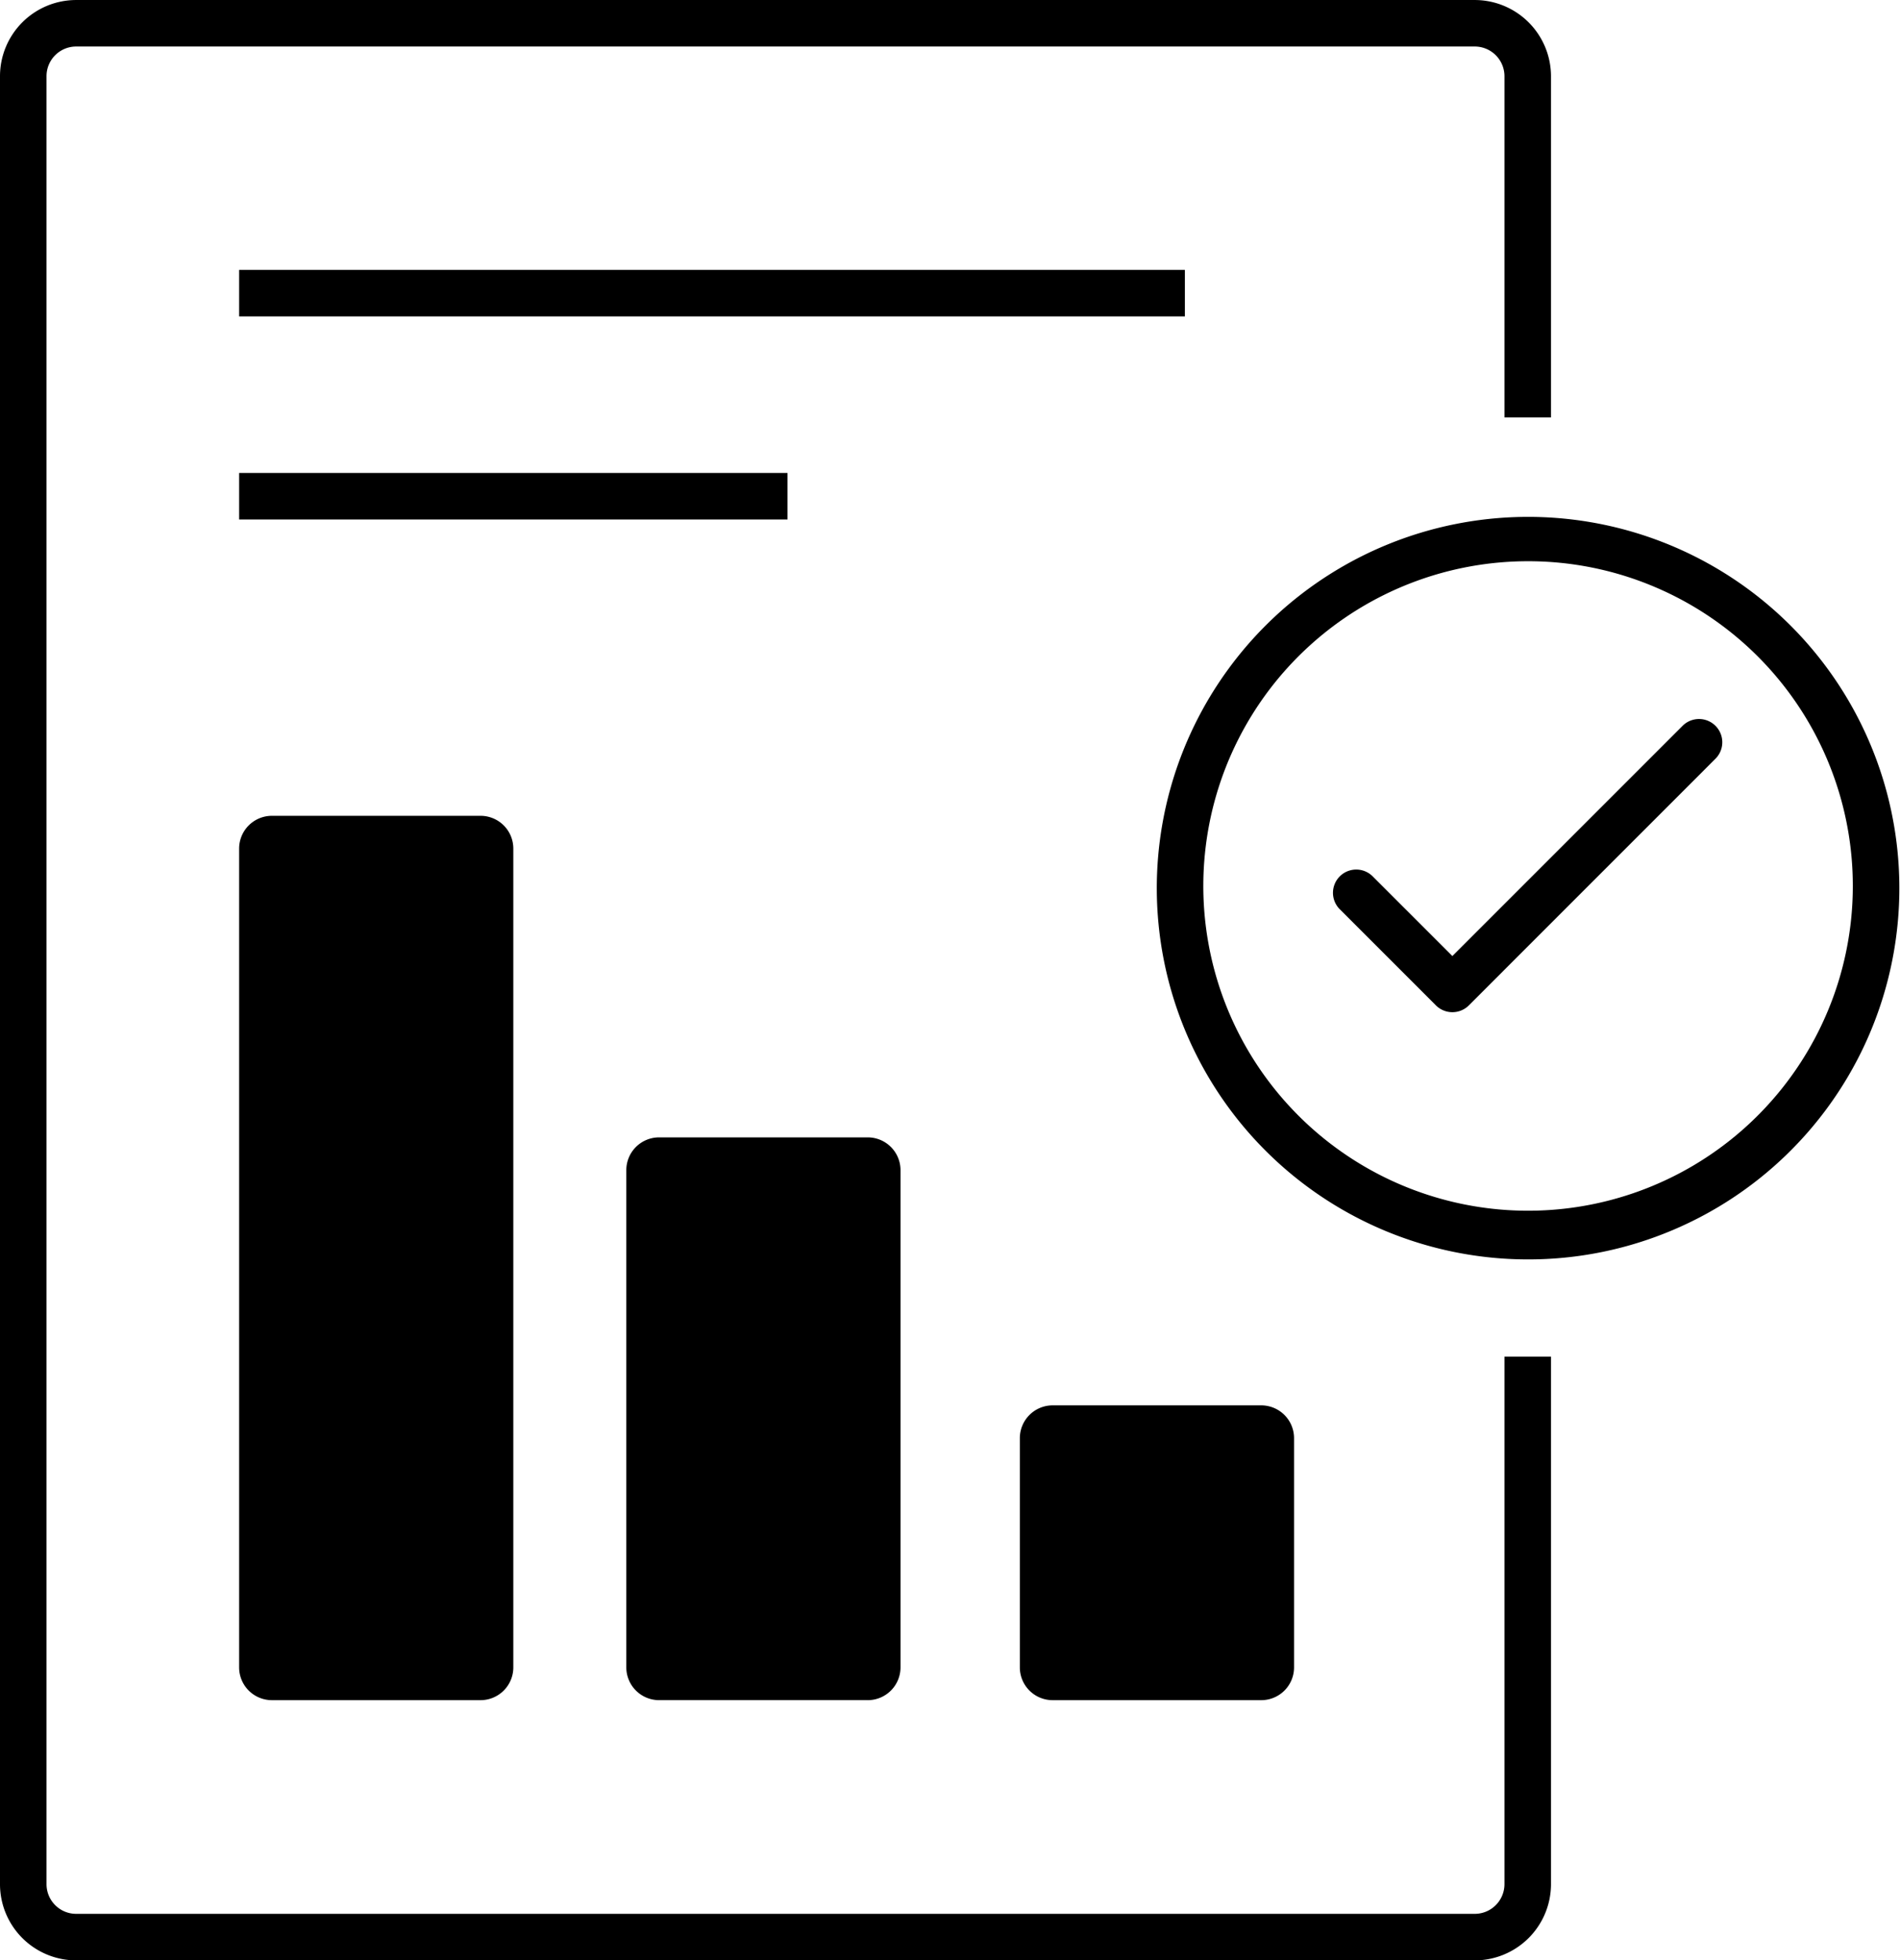
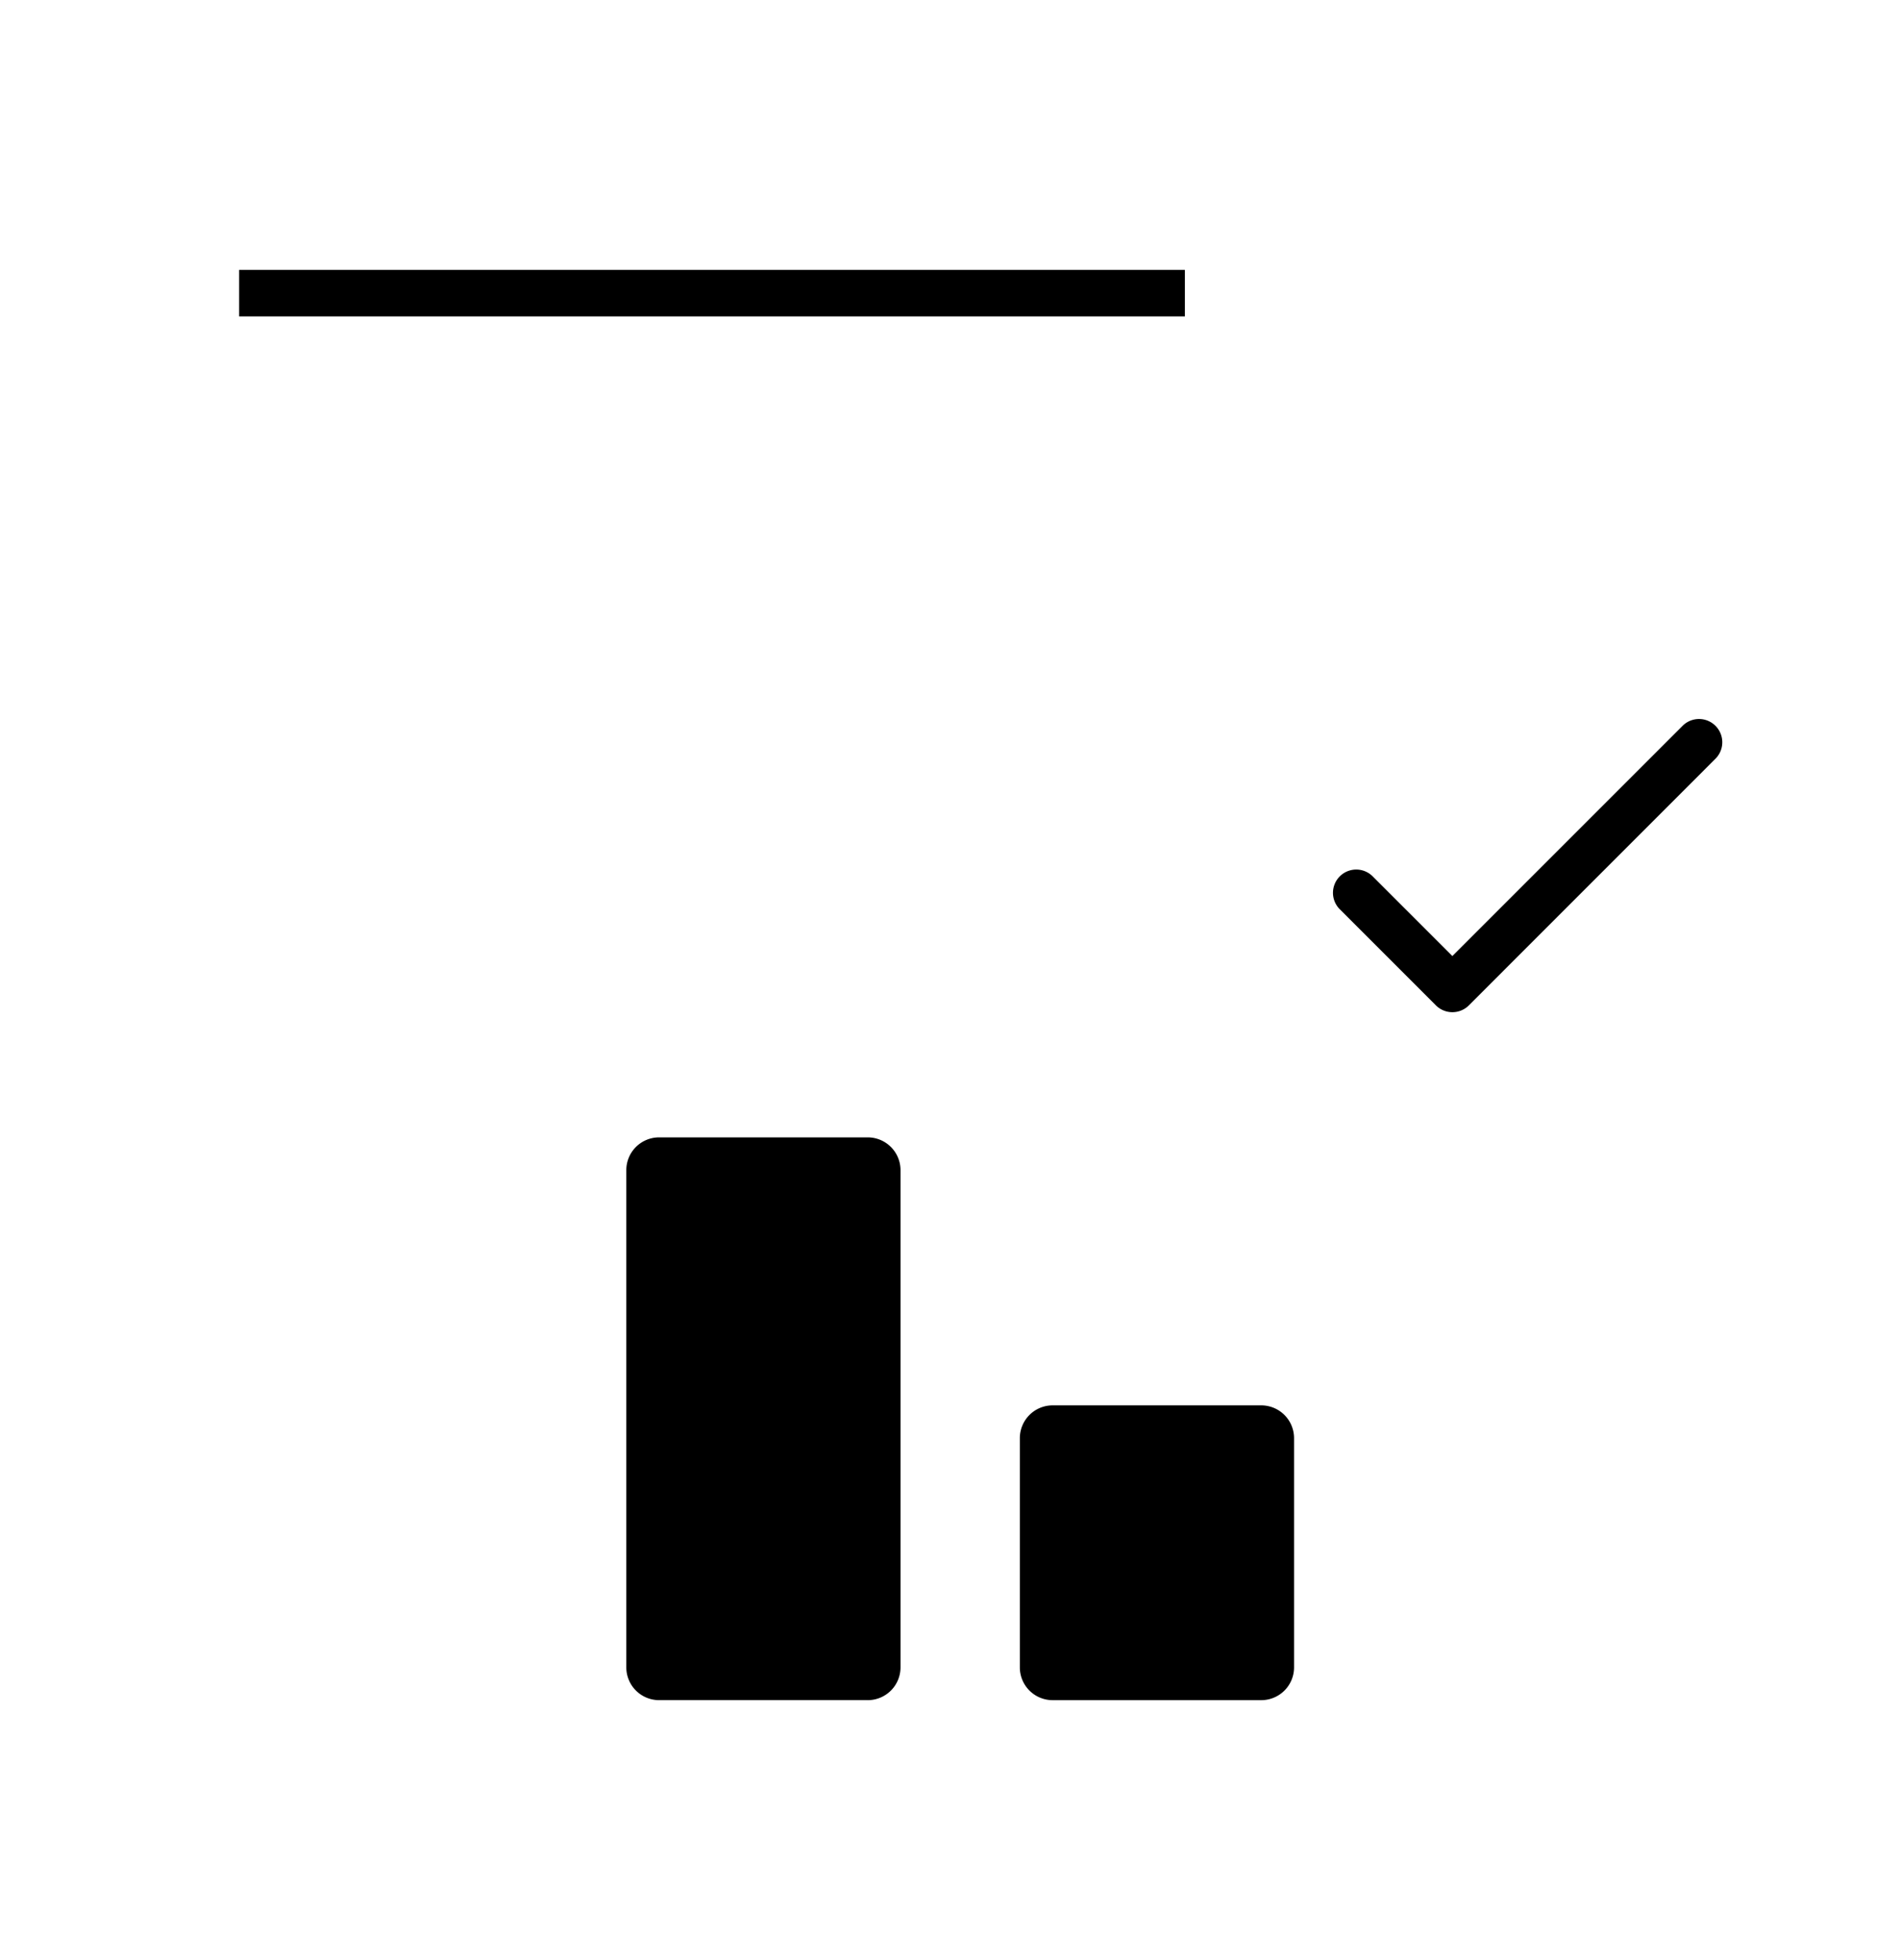
<svg xmlns="http://www.w3.org/2000/svg" width="122.523" height="126.419" viewBox="0 0 122.523 126.419">
  <g id="Group_27804" data-name="Group 27804" transform="translate(-798.464 -4777.5)">
-     <path id="Path_18050" data-name="Path 18050" d="M106.156,575.788H15.969a4.915,4.915,0,0,1-4.909-4.909v-116.6a4.915,4.915,0,0,1,4.909-4.909h90.187a4.921,4.921,0,0,1,4.921,4.909v22.008h-3V454.278a1.917,1.917,0,0,0-1.921-1.909H15.969a1.911,1.911,0,0,0-1.909,1.909v116.6a1.911,1.911,0,0,0,1.909,1.909h90.187a1.917,1.917,0,0,0,1.921-1.909V536.858h3v34.022A4.921,4.921,0,0,1,106.156,575.788Z" transform="translate(787.404 4328.131)" />
    <path id="Line_33" data-name="Line 33" d="M60.988,1.5H0v-3H60.988Z" transform="translate(813.884 4796.406)" />
-     <path id="Line_34" data-name="Line 34" d="M35.364,1.5H0v-3H35.364Z" transform="translate(813.884 4809.5)" />
-     <path id="Path_18051" data-name="Path 18051" d="M101.179,526.846a23.942,23.942,0,1,1,9.347-1.888A23.866,23.866,0,0,1,101.179,526.846Zm0-45.024a20.942,20.942,0,1,0,8.178,1.651A20.882,20.882,0,0,0,101.179,481.822Z" transform="translate(795.796 4331.87)" />
-     <path id="Path_18052" data-name="Path 18052" d="M40.479,553.251H27.027a2.115,2.115,0,0,1-2.115-2.115v-52.8a2.116,2.116,0,0,1,2.115-2.115H40.479a2.115,2.115,0,0,1,2.115,2.115v52.8a2.115,2.115,0,0,1-2.115,2.115" transform="translate(788.972 4333.888)" />
    <path id="Path_18053" data-name="Path 18053" d="M62.634,550.914H49.182a2.115,2.115,0,0,1-2.115-2.115V516.737a2.115,2.115,0,0,1,2.115-2.115H62.634a2.115,2.115,0,0,1,2.115,2.115V548.8a2.115,2.115,0,0,1-2.115,2.115" transform="translate(791.785 4336.224)" />
    <path id="Path_18054" data-name="Path 18054" d="M85.153,548.968H71.7a2.115,2.115,0,0,1-2.115-2.115v-14.78a2.116,2.116,0,0,1,2.115-2.116H85.153a2.116,2.116,0,0,1,2.115,2.116v14.78a2.115,2.115,0,0,1-2.115,2.115" transform="translate(794.644 4338.171)" />
    <path id="Path_18055" data-name="Path 18055" d="M95.036,509.421a1.5,1.5,0,0,1-1.061-.439l-6.217-6.217a1.5,1.5,0,0,1,2.121-2.121l5.157,5.157L109.9,490.936a1.5,1.5,0,0,1,2.121,2.121L96.1,508.982A1.5,1.5,0,0,1,95.036,509.421Z" transform="translate(797.085 4333.352)" />
  </g>
</svg>